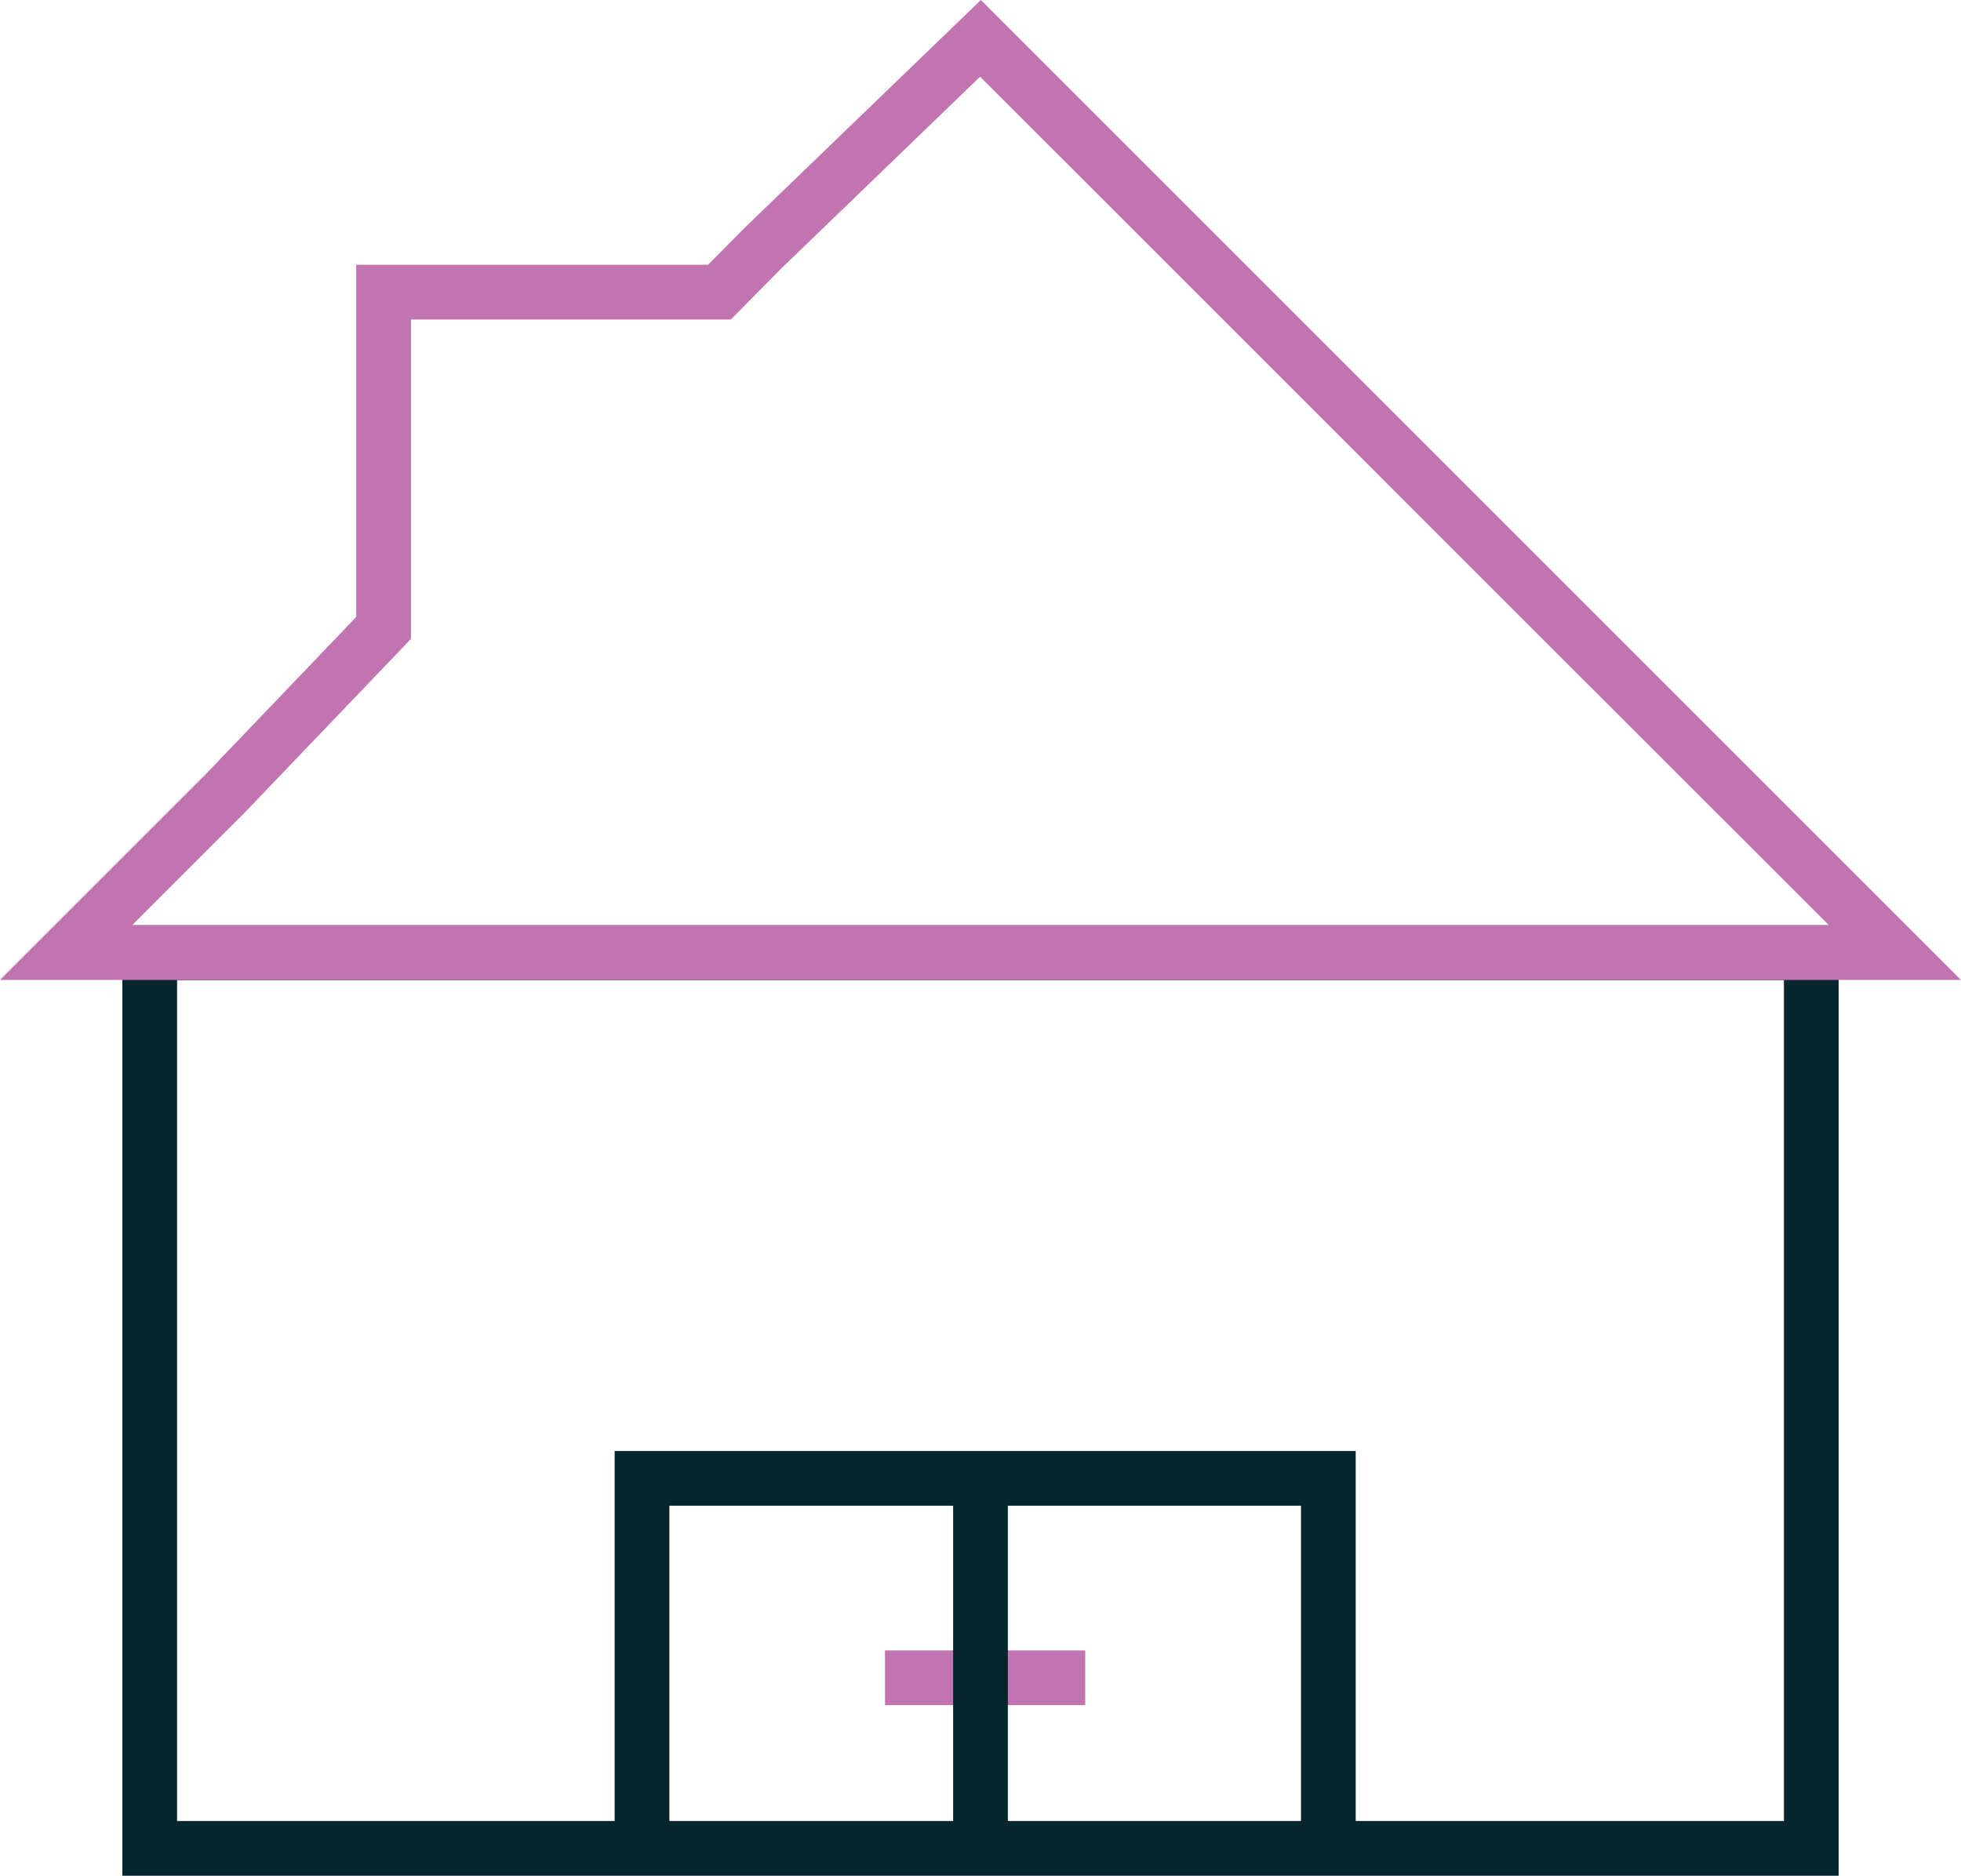
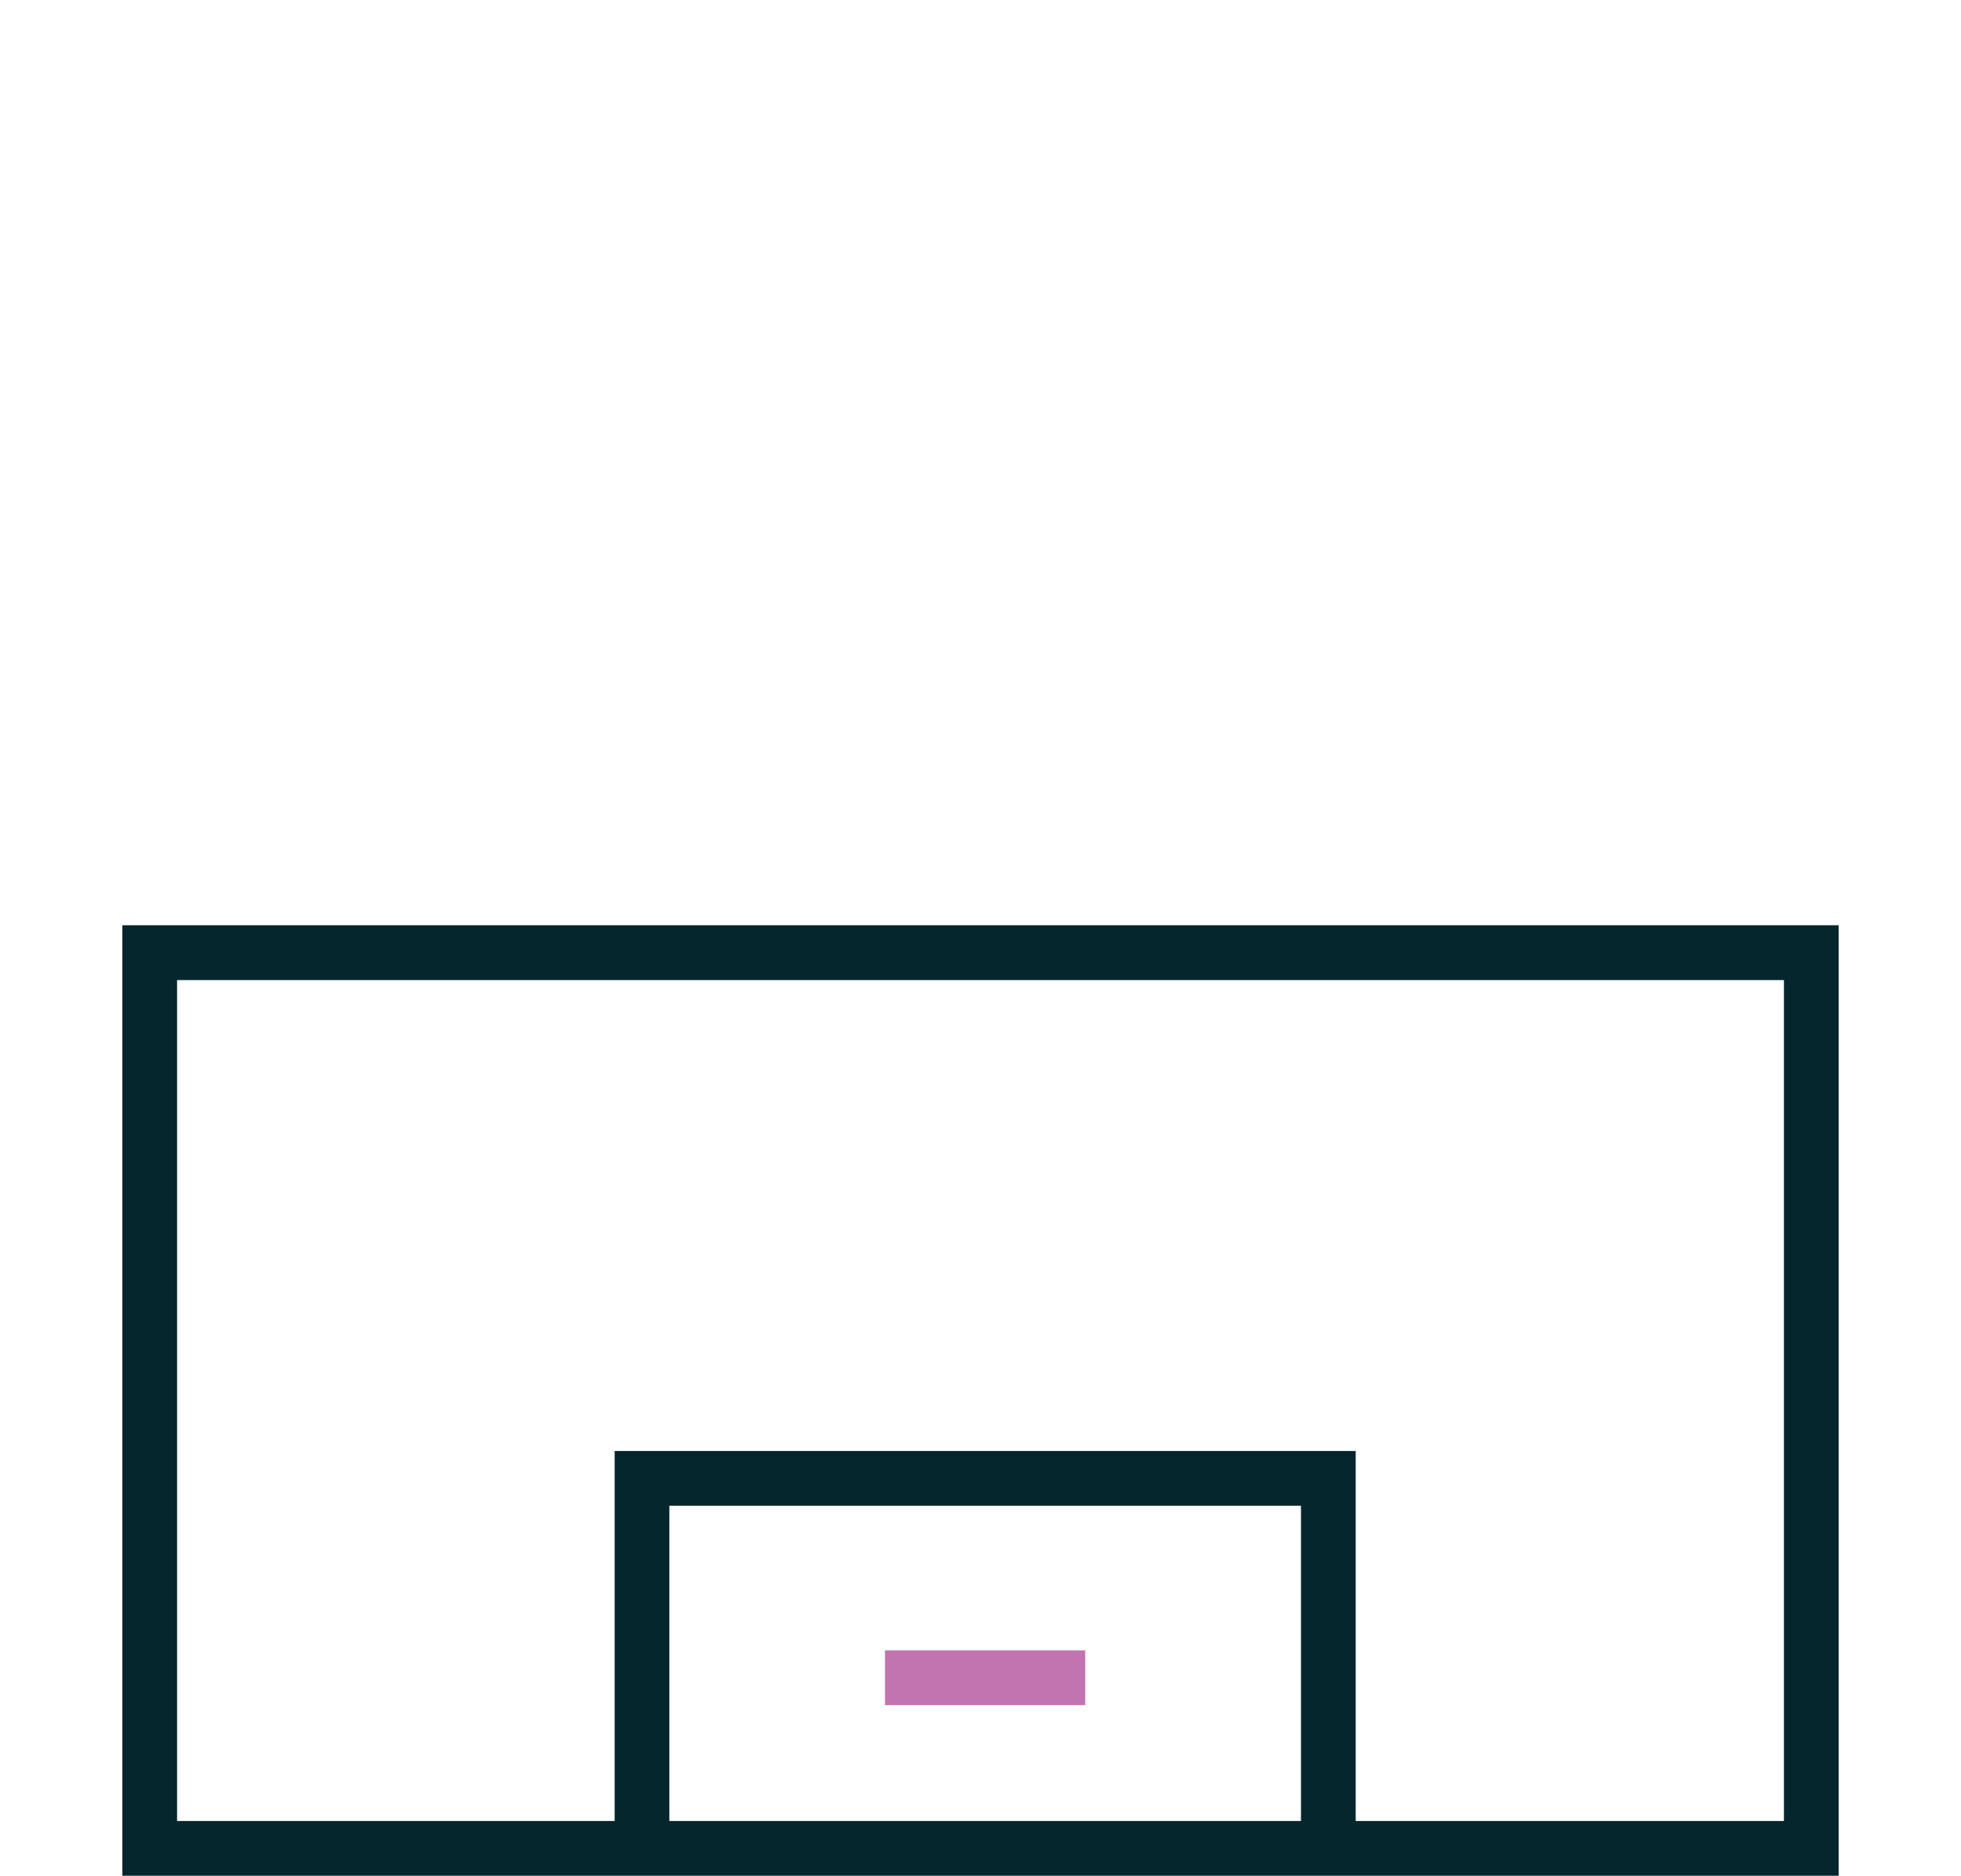
<svg xmlns="http://www.w3.org/2000/svg" id="Layer_1" viewBox="0 0 149.06 142.6">
  <path d="M139.76,142.6H9.3V70.34H139.76v72.25Zm-126.3-4.16h122.14v-63.93H13.46v63.93Z" fill="#06262d" />
  <polygon points="103.05 140.52 98.89 140.52 98.89 114.47 50.88 114.47 50.88 140.52 46.72 140.52 46.72 110.31 103.05 110.31 103.05 140.52" fill="#06262d" />
-   <path d="M149.06,74.5H0l15.59-15.59,11.49-12.01V20.13h26.74l2.72-2.75L74.56,0l74.5,74.5ZM10.04,70.34H139.02L74.5,5.83l-15.04,14.51-3.91,3.95H31.24v24.28l-12.68,13.25-8.52,8.52Z" fill="#c174b0" />
  <rect x="67.27" y="125.47" width="15.22" height="4.16" fill="#c174b0" />
-   <rect x="72.45" y="113.34" width="4.16" height="27.17" fill="#06262d" />
</svg>